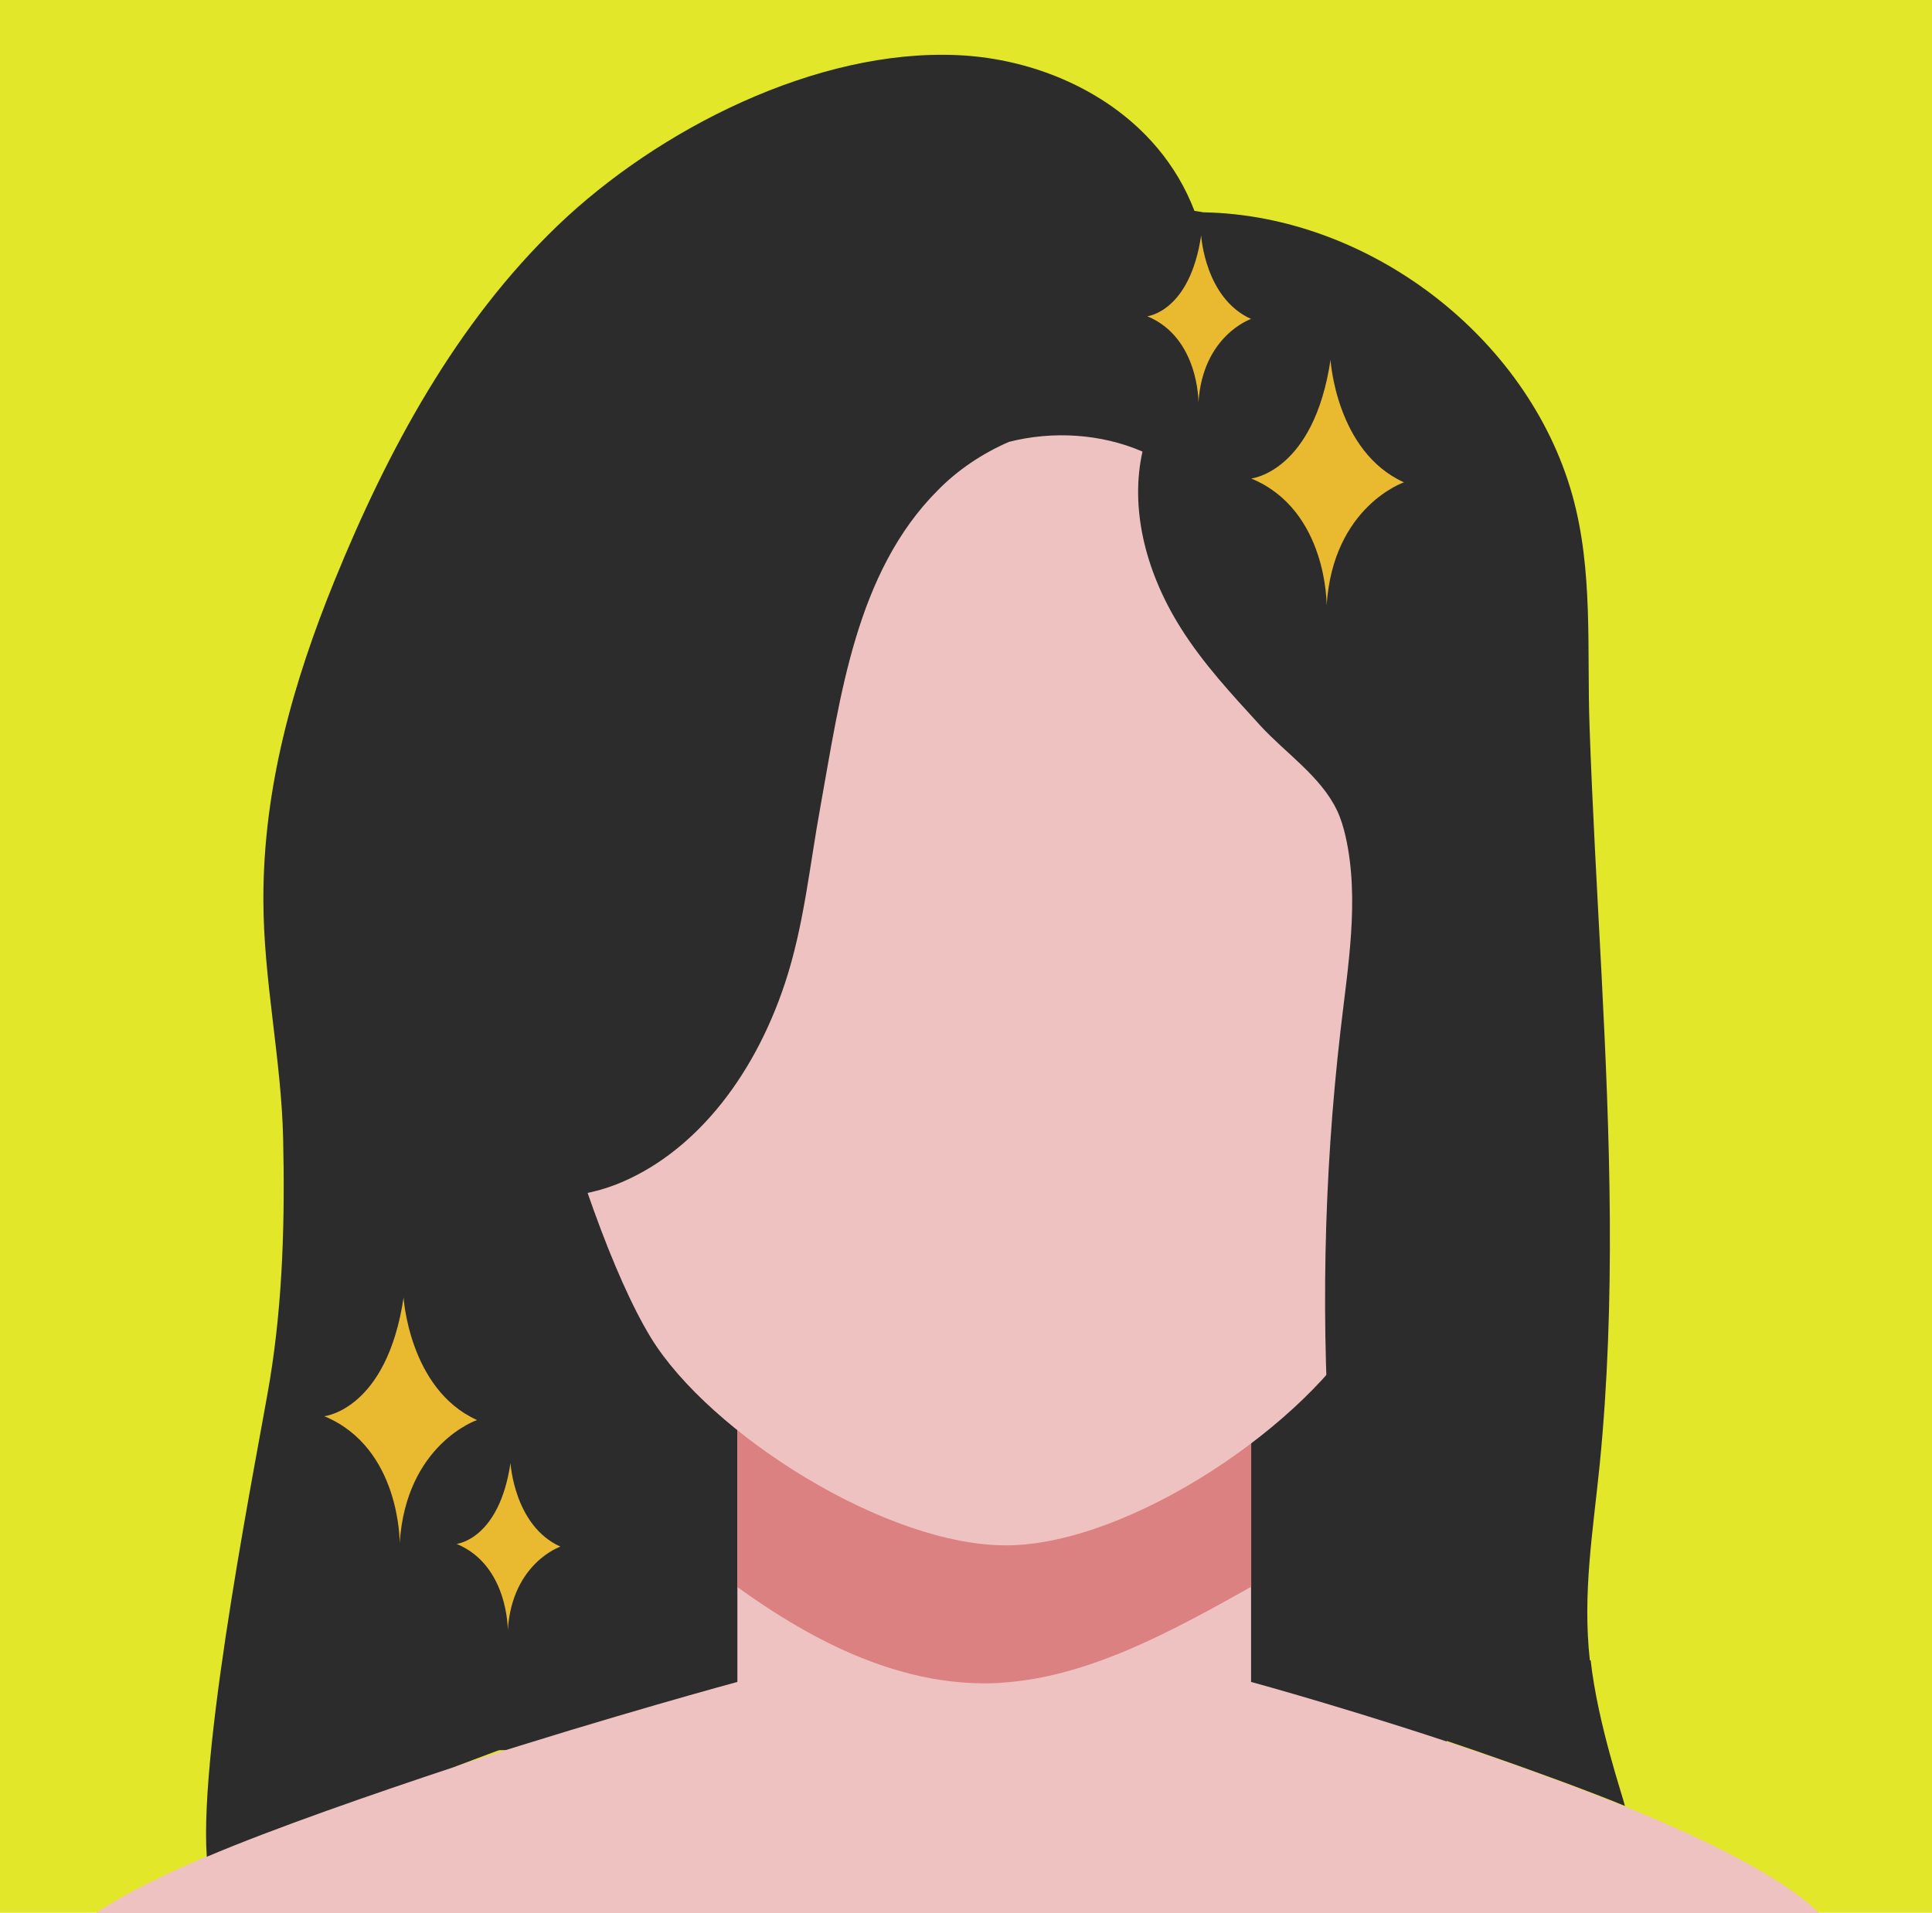
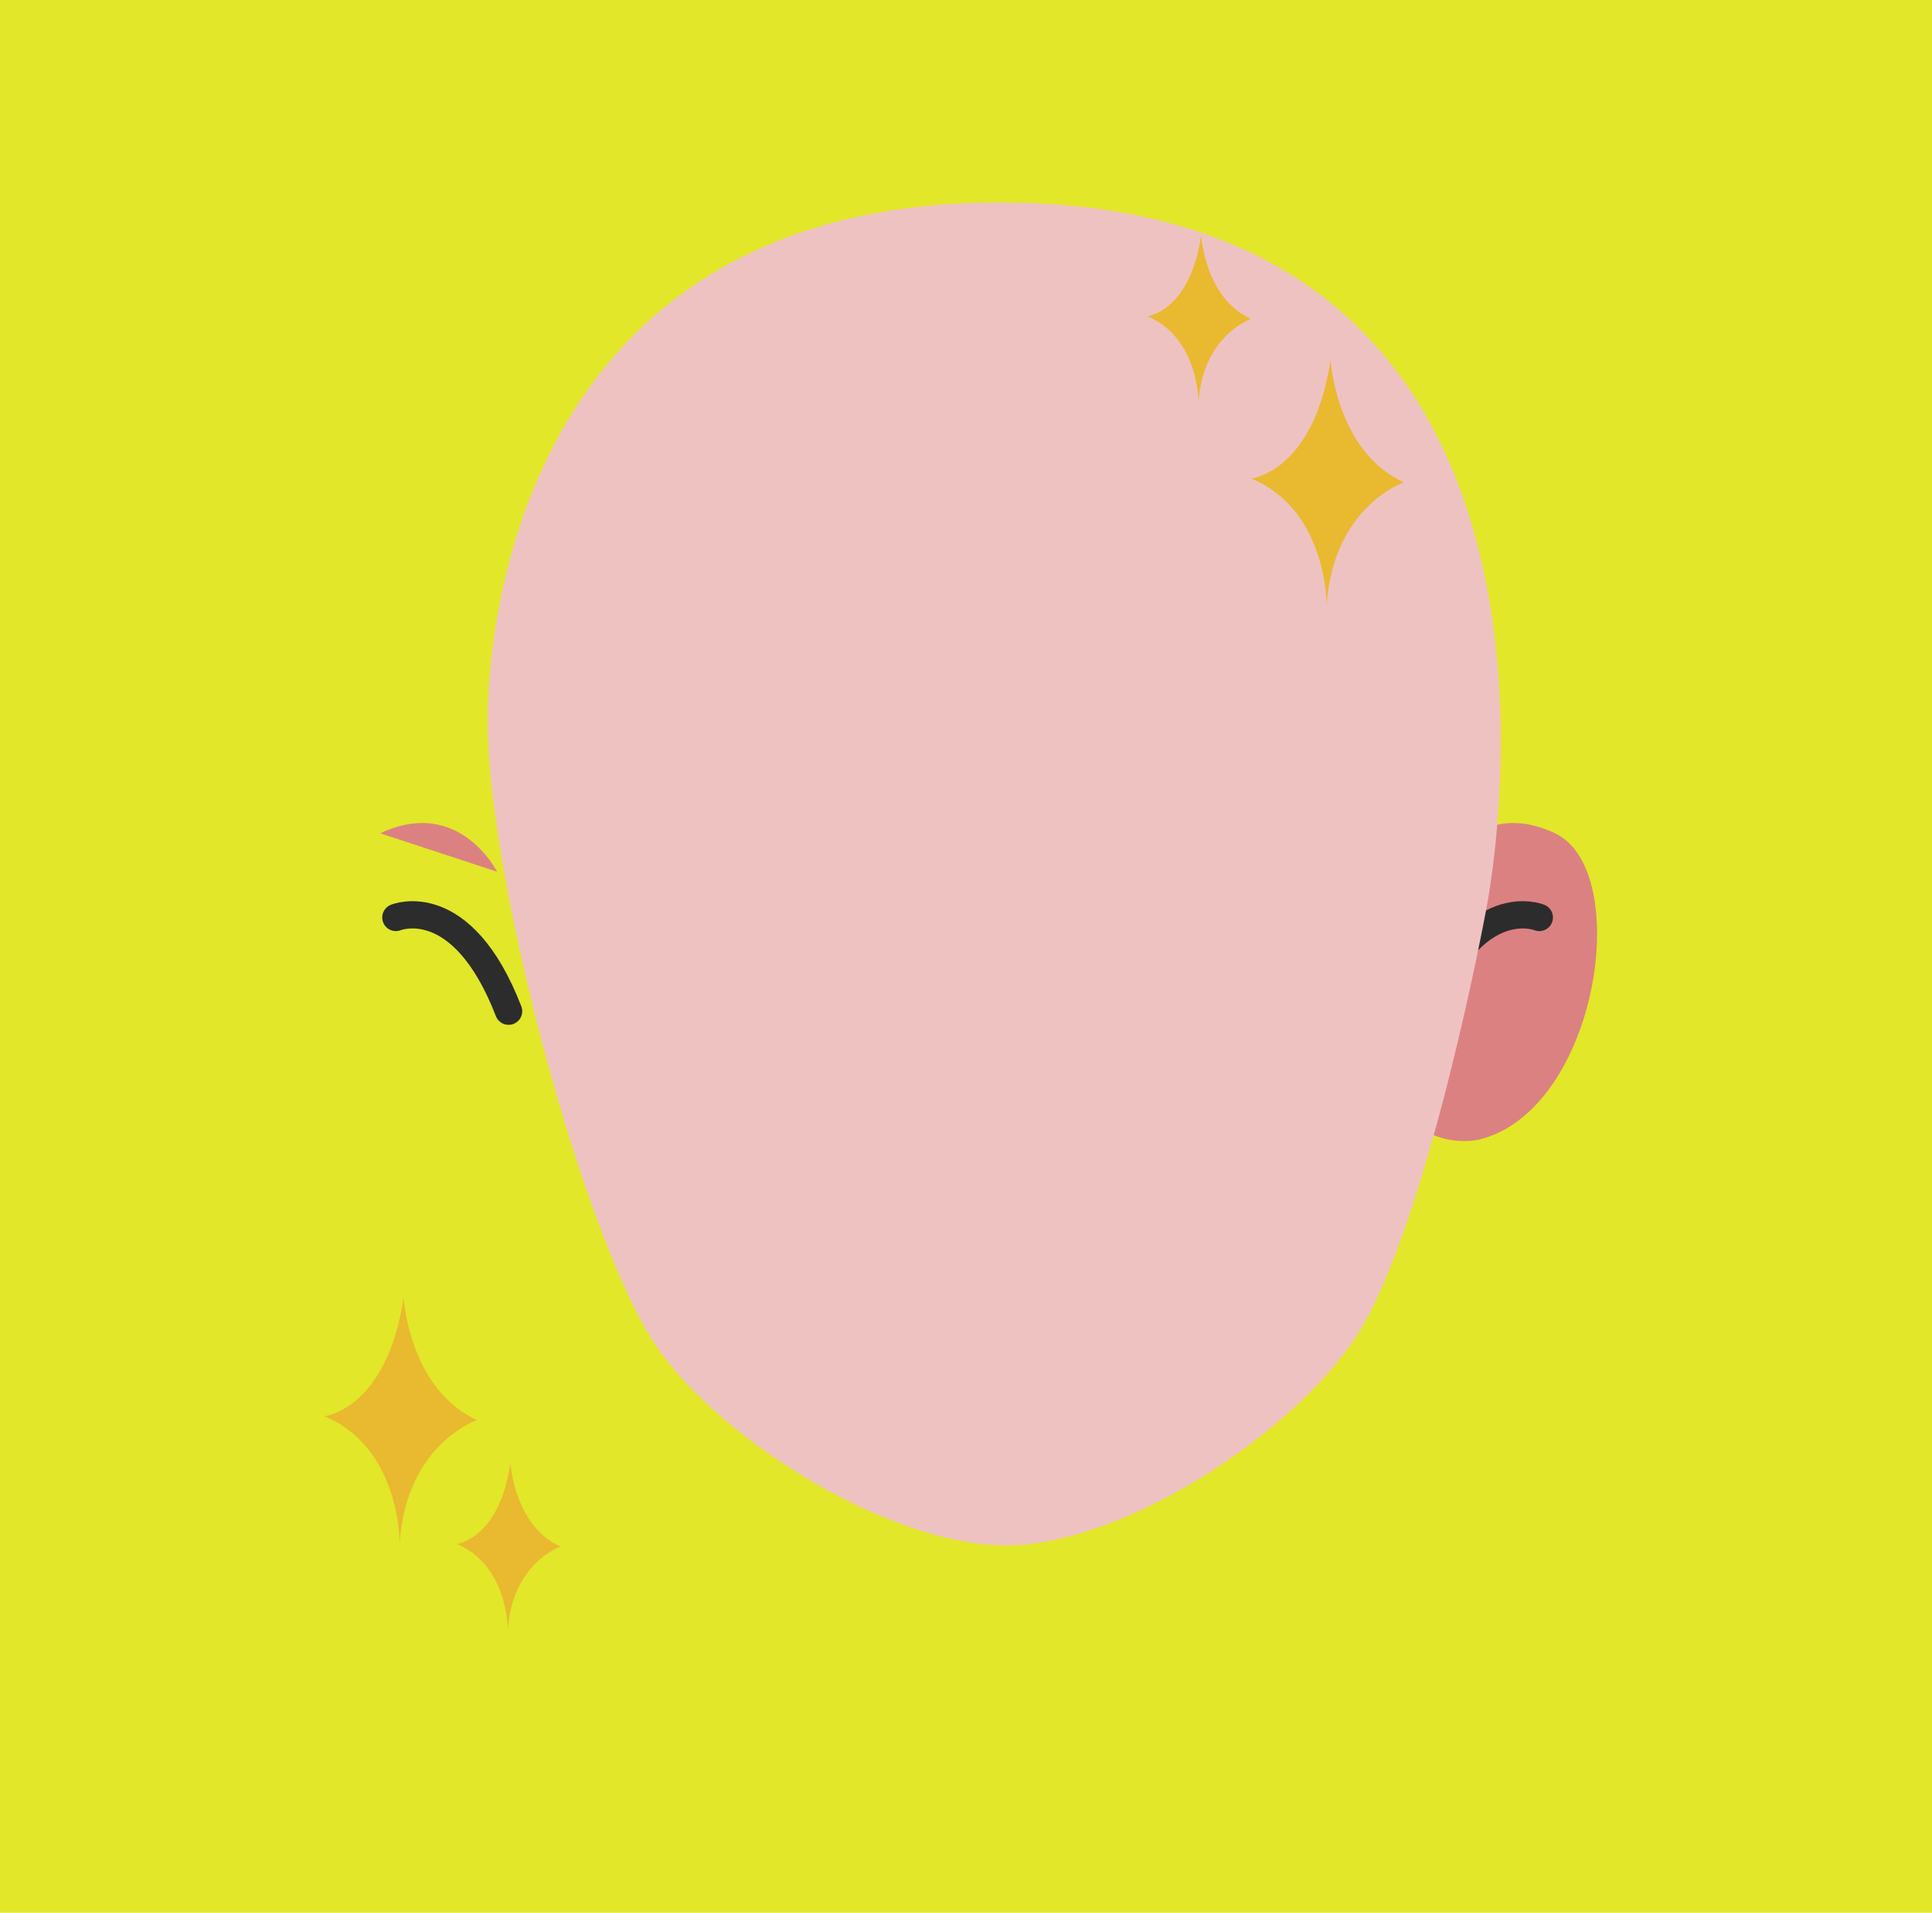
<svg xmlns="http://www.w3.org/2000/svg" id="Layer_2" viewBox="0 0 121.18 120.04">
  <defs>
    <style>.cls-1{fill:#e9b930;}.cls-2{fill:none;stroke:#2c2c2c;stroke-linecap:round;stroke-linejoin:round;stroke-width:1.71px;}.cls-3{fill:#dc8181;}.cls-4{fill:#2c2c2c;}.cls-5{fill:#efc2c2;}.cls-6{fill:#e2e729;}</style>
  </defs>
  <g id="Layer_3">
    <g>
      <g>
        <rect class="cls-6" width="121.18" height="120" />
-         <rect class="cls-4" x="28.38" y="32.99" width="62.36" height="76.81" />
-         <path class="cls-5" d="M114.13,120.04c-6.84-6.69-35.66-14.52-35.66-14.52v-31.48H46.25v31.48s-31.63,8.57-40.26,14.52H114.13Z" />
-         <path class="cls-3" d="M62.79,105.57c5.51-.33,10.89-3.33,15.69-6.02v-23.04H46.25v23.06c4.81,3.47,10.45,6.37,16.54,6.01Z" />
        <g>
          <g>
-             <path class="cls-3" d="M31.18,54.69s-2.39-4.75-7.33-2.41c-4.93,2.34-2.7,17.29,4.7,19.2,0,0,2.65,.72,4.73-1.55,0,0-1.82-11.05-2.11-15.24Z" />
+             <path class="cls-3" d="M31.18,54.69s-2.39-4.75-7.33-2.41Z" />
            <path class="cls-2" d="M24.83,57.56s4.13-1.72,7.07,5.88" />
          </g>
          <g>
            <path class="cls-3" d="M90.21,54.69s2.39-4.75,7.33-2.41c4.93,2.34,2.7,17.29-4.7,19.2,0,0-2.65,.72-4.73-1.55,0,0,1.82-11.05,2.11-15.24Z" />
            <path class="cls-2" d="M96.55,57.56s-4.13-1.72-7.07,5.88" />
          </g>
        </g>
        <path class="cls-5" d="M30.6,45.49c0,9.01,5.53,30.76,10.23,38.44,3.67,5.99,14.79,13.1,22.38,13.02,7.75-.08,18.94-7.72,22.41-14.02,4.21-7.65,7.55-25.62,7.55-25.62,0,0,9.13-43.41-28.91-44.58C29.37,11.66,30.6,45.49,30.6,45.49Z" />
-         <path class="cls-4" d="M99.72,104.17c-.47-4.21,.2-8.12,.62-12.31,1.01-10.23,.64-20.53,.11-30.78-.27-5.18-.57-10.35-.75-15.53-.17-4.84,.24-9.77-1.08-14.49-2.8-9.98-12.82-17.56-23.14-17.74-.19-.03-.37-.07-.56-.09-.28-.72-.61-1.42-1.01-2.09-.77-1.3-1.74-2.45-2.87-3.44-2.97-2.6-6.98-4.06-10.96-4.24-8.87-.41-18.81,4.66-25.09,10.68-6.39,6.13-10.69,14.14-14,22.27-2.61,6.41-4.48,13.03-4.47,20.01,0,5.05,1.13,10.03,1.24,15.03s-.01,10.1-.83,15.11c-.67,4.09-4.46,22.77-3.96,29.93,4.25-1.81,10.58-3.99,15.48-5.62,1.64-.62,3.28-1.23,4.92-1.85-2.05-3.52-1.73-7.92-.92-11.91,.82-3.99,2.07-7.99,1.69-12.05-.28-2.91-1.4-5.78-1.06-8.68,.05-.45,.14-.89,.26-1.32,.33,.03,.67,.04,1,.04,1.5,0,3-.27,4.36-.81,4.65-1.85,8.5-6.45,10.54-12.62,1.19-3.6,1.54-7.35,2.22-11.07,1.24-6.85,2.21-14.69,7.37-19.85,1.2-1.23,2.75-2.29,4.46-3.03,2.76-.7,5.78-.51,8.37,.61-.76,3.4,.07,7.35,2.39,11.05,1.41,2.25,3.21,4.18,4.99,6.13,1.57,1.72,3.8,3.19,4.82,5.33,.25,.52,.41,1.08,.54,1.64,.89,3.95,.13,8.22-.32,12.19-1.07,9.25-1.25,18.6-.55,27.88,.23,3.03,.99,6.25,.79,9.29-.12,1.87-1.78,4.9,.27,5.44,3.17,.84,12.66,4.1,17.33,6.02-.1-.49-1.71-5.15-2.15-9.14Z" />
      </g>
      <g>
        <path class="cls-1" d="M25.31,81.37s.34,5.79,4.61,7.72c0,0-4.45,1.51-4.85,7.72,0,0,.06-5.98-4.73-7.96,0,0,3.93-.4,4.98-7.48Z" />
        <path class="cls-1" d="M32.02,91.79s.23,3.94,3.13,5.24c0,0-3.03,1.03-3.3,5.24,0,0,.04-4.06-3.21-5.41,0,0,2.67-.27,3.38-5.08Z" />
      </g>
      <g>
        <path class="cls-1" d="M83.45,22.54s.34,5.79,4.61,7.72c0,0-4.45,1.51-4.85,7.72,0,0,.06-5.98-4.73-7.96,0,0,3.93-.4,4.98-7.48Z" />
        <path class="cls-1" d="M75.34,14.77s.23,3.94,3.13,5.24c0,0-3.03,1.03-3.3,5.24,0,0,.04-4.06-3.21-5.41,0,0,2.67-.27,3.38-5.08Z" />
      </g>
    </g>
  </g>
</svg>